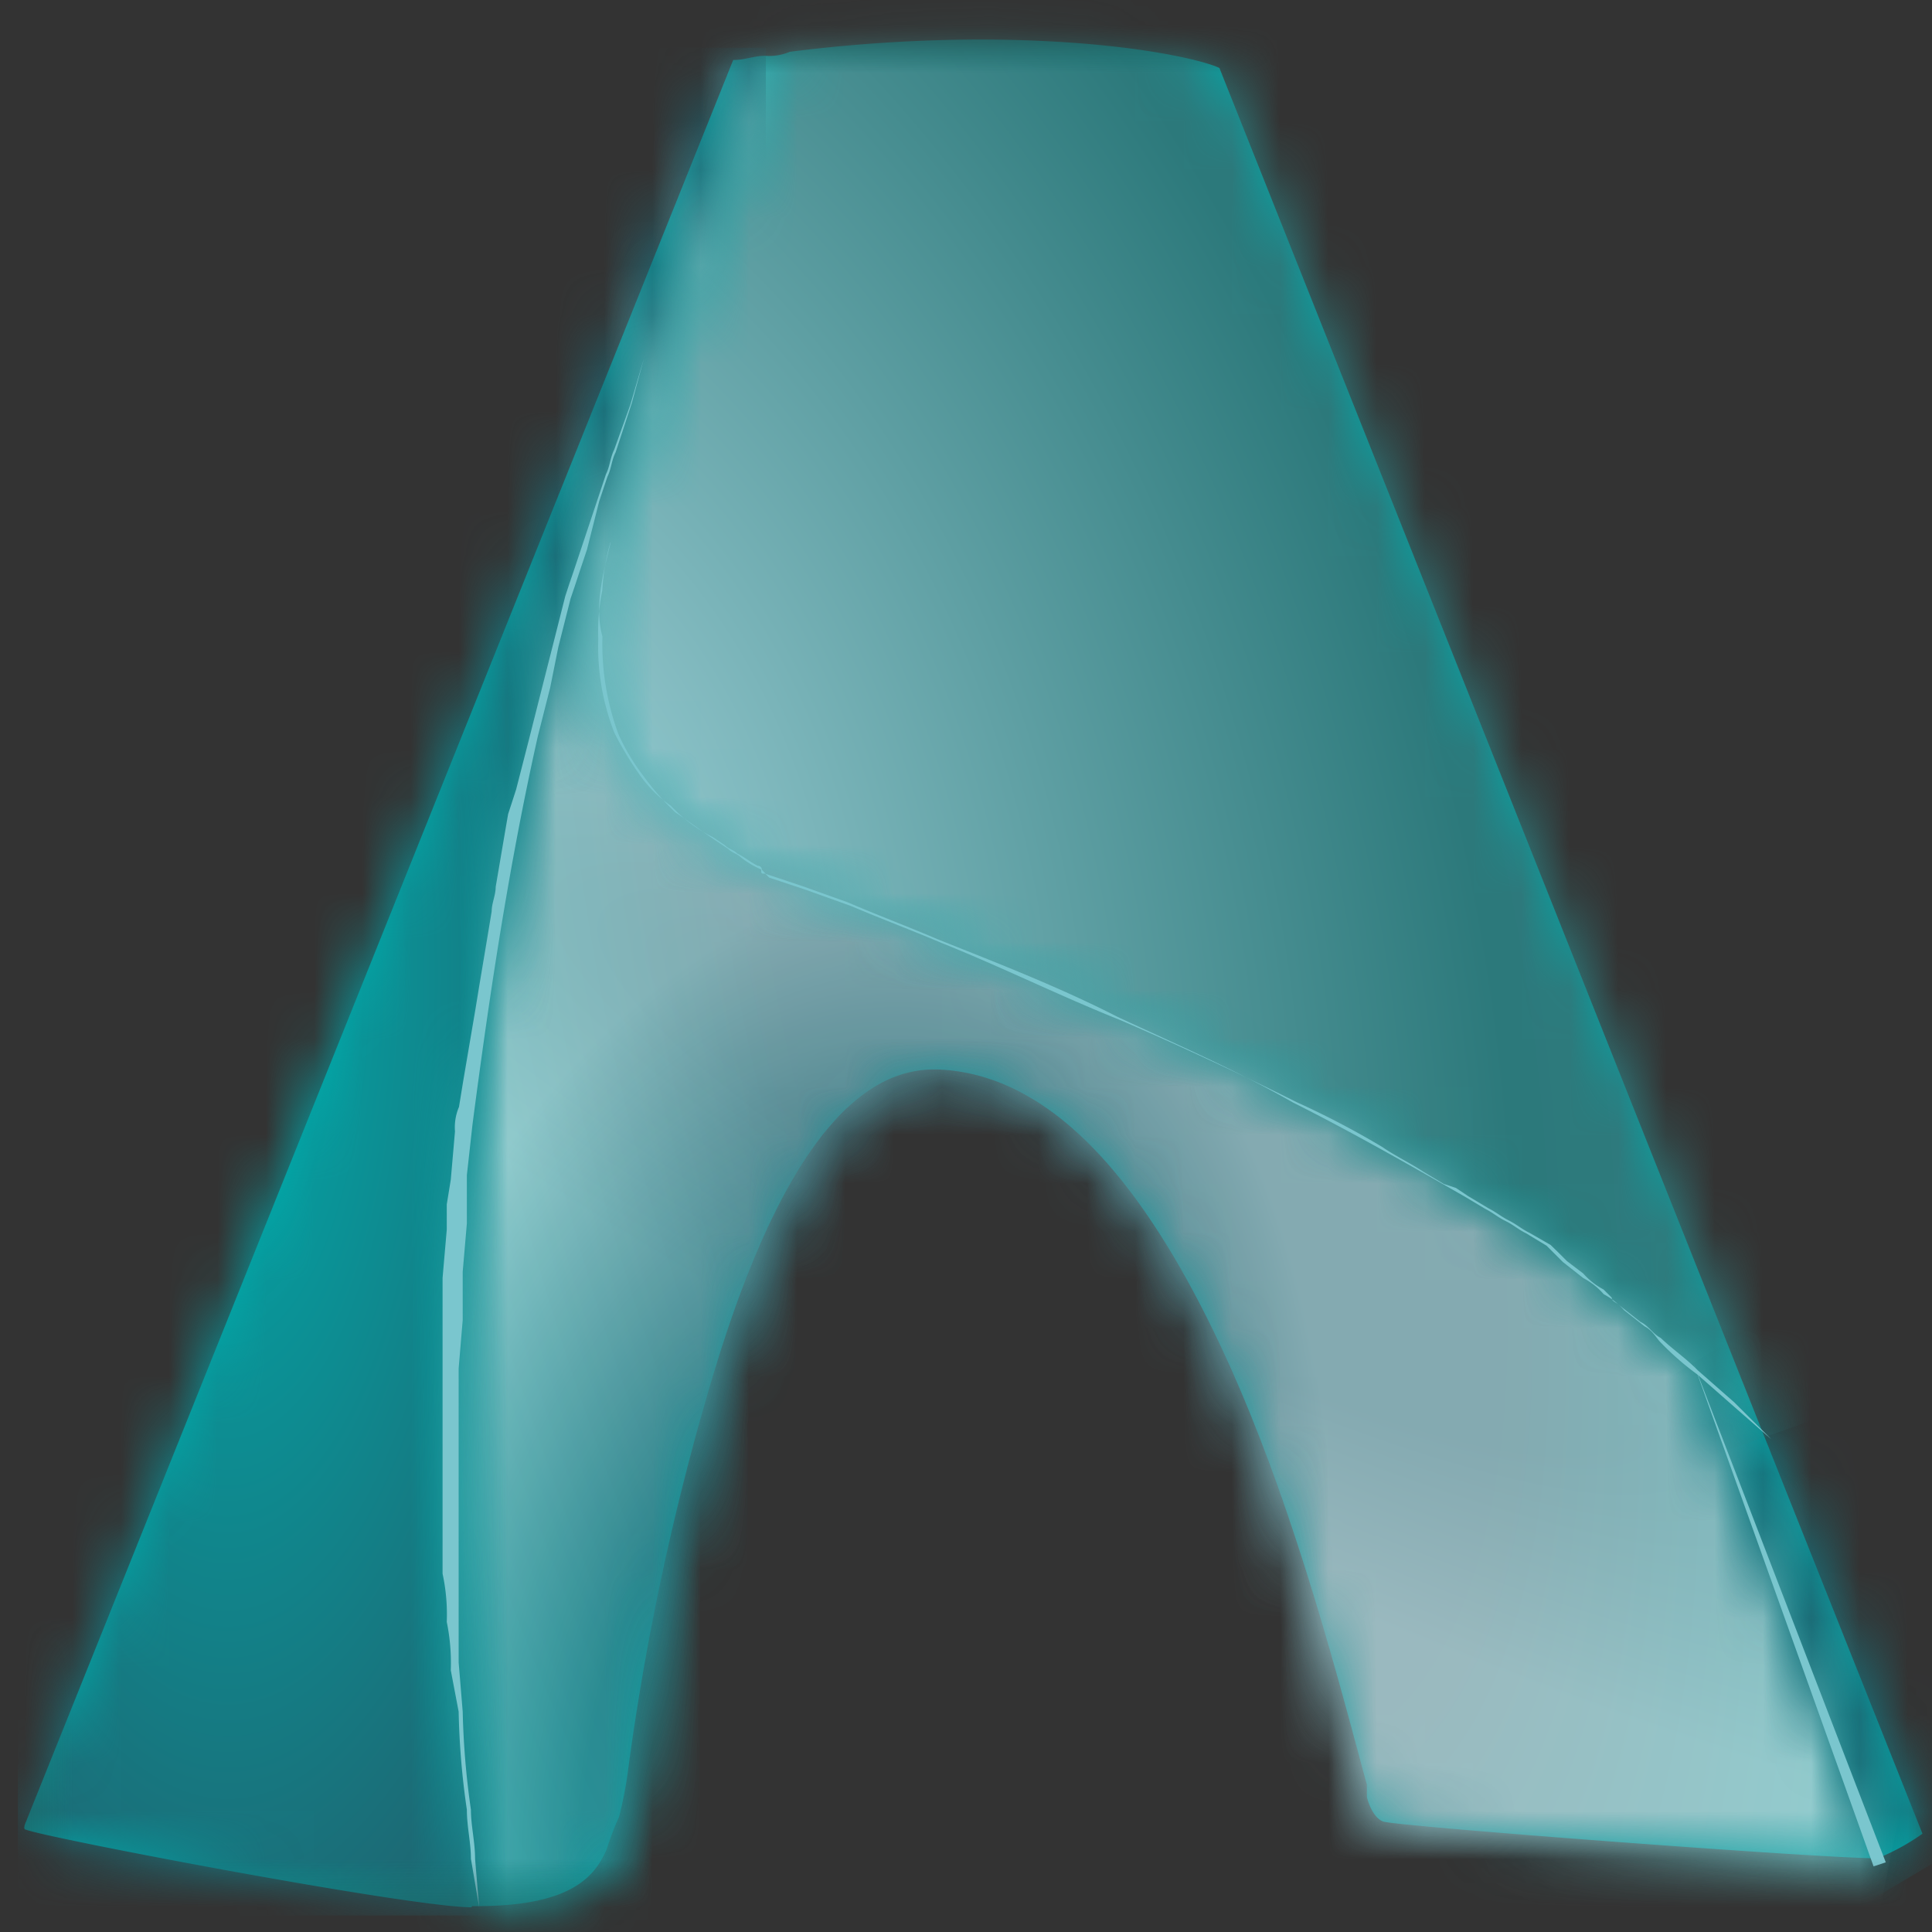
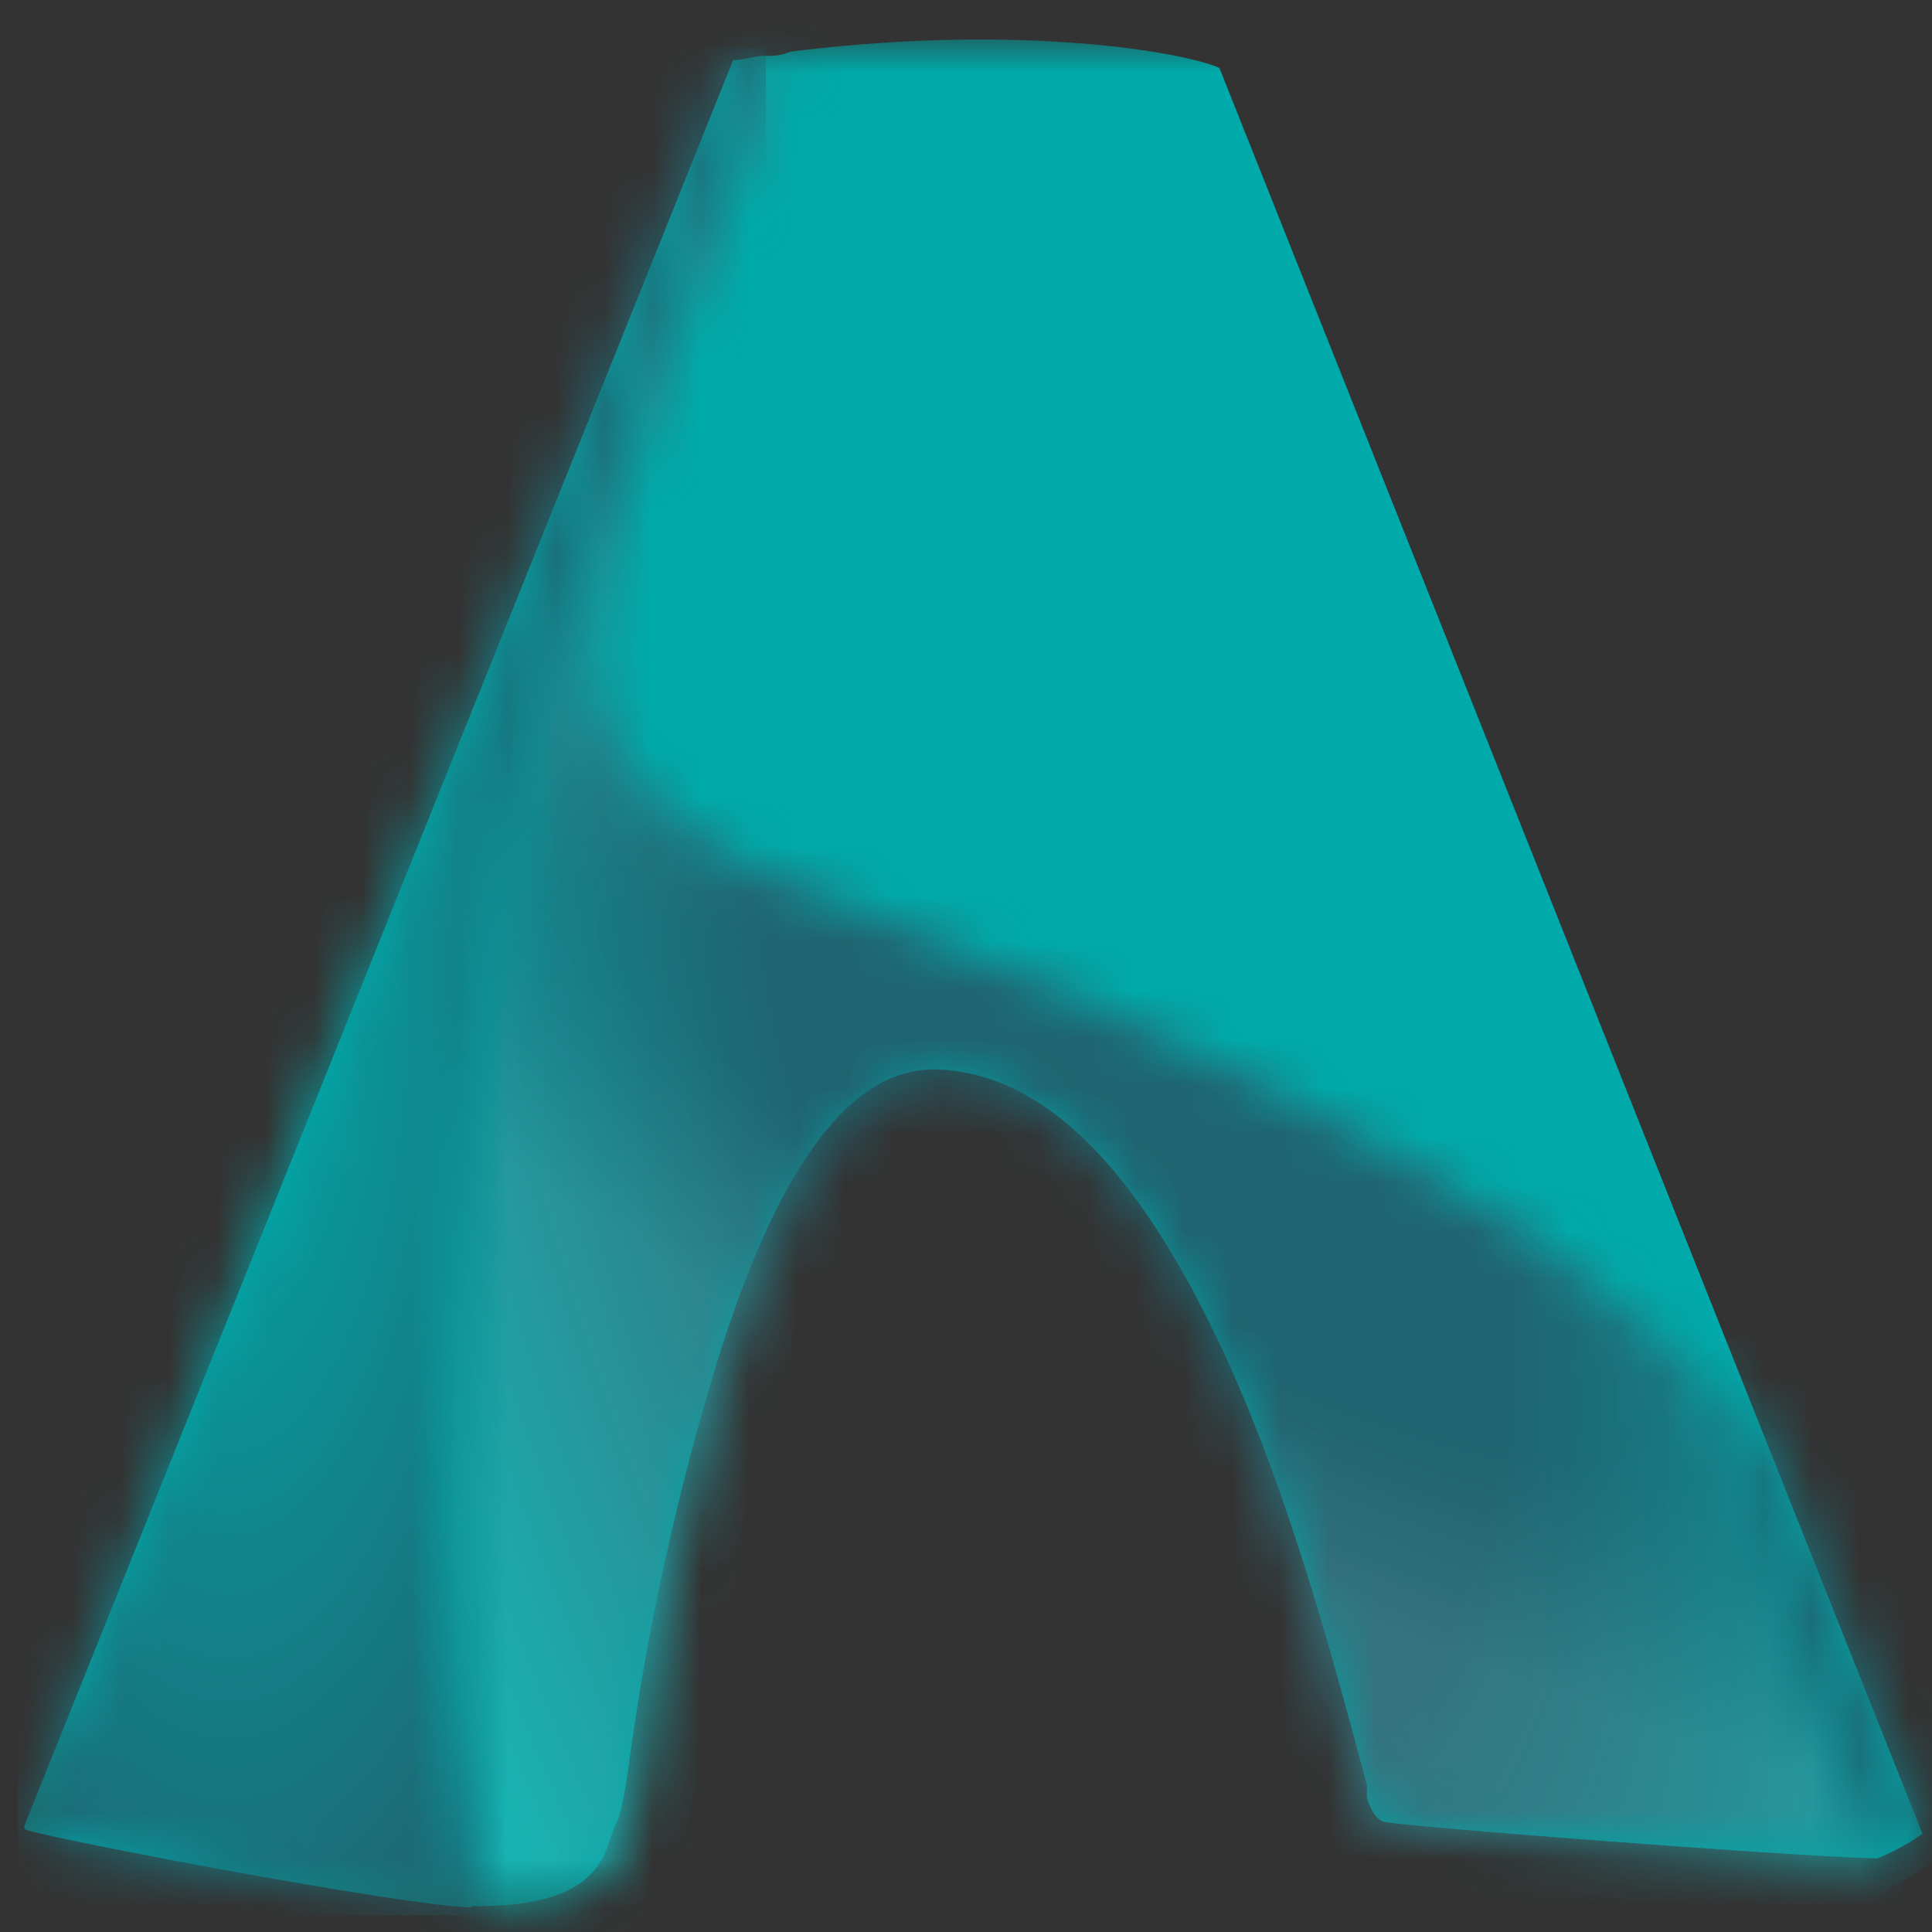
<svg xmlns="http://www.w3.org/2000/svg" width="40" height="40" fill="none">
  <rect width="100%" height="100%" fill="#333333" stroke="none" />
  <g clip-path="url(#a)">
    <mask id="b" style="mask-type:luminance" maskUnits="userSpaceOnUse" x="0" y="0" width="41" height="40">
      <path d="M40.057.732H.37V39.66h39.687V.732z" fill="#fff" />
    </mask>
    <g mask="url(#b)">
      <mask id="c" style="mask-type:luminance" maskUnits="userSpaceOnUse" x="-6" y="-6" width="53" height="54">
        <path d="M46.913-5.191h-52.55v52.55h52.55v-52.55z" fill="#fff" />
      </mask>
      <g mask="url(#c)">
        <mask id="d" style="mask-type:luminance" maskUnits="userSpaceOnUse" x="-6" y="-6" width="53" height="54">
          <path d="M46.913-5.191h-52.55v52.55h52.55v-52.55z" fill="#fff" />
        </mask>
        <g mask="url(#d)">
          <path d="M9.763 39.488c-1.27 0-8.8-1.436-9.223-1.606-.083 0 0-.17 0-.17l14.64-36.47c.253 0 .423-.087.667-.087.173.013.347-.015.506-.083a32 32 0 0 1 3.894-.254c2.963 0 4.666.424 5 .59l14.556 36.557a4.64 4.64 0 0 1-.93.51c-1.183 0-10-.667-10.24-.763-.24-.097-.333-.507-.333-.507v-.253c-.597-2.2-1.527-5.84-2.967-8.954-1.776-3.826-3.723-5.773-5.923-5.856h-.077c-1.777 0-3.3 2.11-4.57 6.333a53.11 53.11 0 0 0-1.776 8.293 8.235 8.235 0 0 1-.17.847c-.099.217-.183.44-.254.667-.253.59-.763 1.183-2.706 1.183H9.77" fill="#0AA" />
        </g>
      </g>
      <mask id="e" style="mask-type:luminance" maskUnits="userSpaceOnUse" x="-6" y="-6" width="53" height="54">
        <path d="M46.913-5.191h-52.55v52.55h52.55v-52.55z" fill="#fff" />
      </mask>
      <g mask="url(#e)">
        <mask id="f" style="mask-type:luminance" maskUnits="userSpaceOnUse" x="9" y="0" width="30" height="40">
          <path d="M15.857 1c-6.77 15.483-7.277 28.26-6 38.666 1.943 0 2.62-.507 2.96-1.27.07-.227.155-.45.253-.667.075-.278.132-.56.17-.846.333-2.707 2.283-14.64 6.263-14.554 5 .17 7.614 10.747 8.714 14.977 0 0 .086.507.51.593.253.084 9.136.667 10.236.76-.59-1.523-2.2-6-3.89-10.406-.17-.087-.256-.254-.423-.334-5.593-5.253-18.623-9.67-19.047-9.92-3.81-2.033-3.553-4.233-2.963-6.773.087-.59 2.033-6.43 3.723-10.333-.17 0-.333.086-.506.086" fill="#fff" />
        </mask>
        <g mask="url(#f)">
-           <path d="M-.813 3.356 37.01-6.461l11.34 43.667-37.824 9.813L-.814 3.356z" fill="url(#g)" />
+           <path d="M-.813 3.356 37.01-6.461l11.34 43.667-37.824 9.813L-.814 3.356" fill="url(#g)" />
        </g>
      </g>
      <mask id="h" style="mask-type:luminance" maskUnits="userSpaceOnUse" x="-6" y="-6" width="53" height="54">
        <path d="M46.913-5.191h-52.55v52.55h52.55v-52.55z" fill="#fff" />
      </mask>
      <g mask="url(#h)">
        <mask id="i" style="mask-type:luminance" maskUnits="userSpaceOnUse" x="-6" y="-6" width="53" height="54">
-           <path d="M46.913-5.191h-52.55v52.55h52.55v-52.55z" fill="#fff" />
-         </mask>
+           </mask>
        <g opacity=".5" mask="url(#i)">
          <mask id="j" style="mask-type:luminance" maskUnits="userSpaceOnUse" x="9" y="0" width="30" height="40">
            <path d="M38.956.902H9.34V39.66h29.616V.902z" fill="#fff" />
          </mask>
          <g mask="url(#j)">
            <mask id="k" style="mask-type:luminance" maskUnits="userSpaceOnUse" x="9" y="0" width="30" height="40">
              <path d="M34.643 27.813c-5.586-5.246-18.616-9.646-19.04-9.9-3.81-2.033-3.553-4.247-2.963-6.77.087-.593 2.033-6.433 3.723-10.333a1.084 1.084 0 0 0-.506.083c-6.77 15.487-7.277 28.264-6 38.667 1.943 0 2.62-.51 2.96-1.27.07-.227.155-.45.253-.667.075-.278.131-.561.17-.846.333-2.71 2.283-14.64 6.263-14.557 5 .17 7.614 10.747 8.714 14.98 0 0 .086.506.51.59.253.087 9.136.666 10.236.763-.59-1.523-2.2-6-3.89-10.41a1.398 1.398 0 0 1-.423-.333" fill="#fff" />
            </mask>
            <g mask="url(#k)">
              <path d="M1.047 38.137 9.764-5.02 46.49 2.427l-8.803 43.157-36.64-7.447z" fill="url(#l)" />
            </g>
          </g>
        </g>
        <mask id="m" style="mask-type:luminance" maskUnits="userSpaceOnUse" x="-6" y="-6" width="53" height="54">
          <path d="M46.913-5.191h-52.55v52.55h52.55v-52.55z" fill="#fff" />
        </mask>
        <g opacity=".1" mask="url(#m)">
          <mask id="n" style="mask-type:luminance" maskUnits="userSpaceOnUse" x="9" y="0" width="30" height="40">
            <path d="M38.956.902H9.34V39.66h29.616V.902z" fill="#fff" />
          </mask>
          <g mask="url(#n)">
            <mask id="o" style="mask-type:luminance" maskUnits="userSpaceOnUse" x="9" y="0" width="30" height="40">
              <path d="M34.643 27.813c-5.586-5.246-18.616-9.646-19.04-9.9-3.81-2.033-3.553-4.247-2.963-6.77.087-.593 2.033-6.433 3.723-10.333a1.084 1.084 0 0 0-.506.083c-6.77 15.487-7.277 28.264-6 38.667 1.943 0 2.62-.51 2.96-1.27.07-.227.155-.45.253-.667.075-.278.131-.561.17-.846.333-2.71 2.283-14.64 6.263-14.557 5 .17 7.614 10.747 8.714 14.98 0 0 .086.506.51.59.253.087 9.136.666 10.236.763-.59-1.523-2.2-6-3.89-10.41a1.398 1.398 0 0 1-.423-.333" fill="#fff" />
            </mask>
            <g mask="url(#o)">
              <path d="M-7.076 31.706 14.84-11.367l39.774 20.31-21.917 42.986-39.773-20.223z" fill="url(#p)" />
            </g>
          </g>
        </g>
      </g>
      <mask id="q" style="mask-type:luminance" maskUnits="userSpaceOnUse" x="-6" y="-6" width="53" height="54">
        <path d="M46.913-5.191h-52.55v52.55h52.55v-52.55z" fill="#fff" />
      </mask>
      <g mask="url(#q)">
        <mask id="r" style="mask-type:luminance" maskUnits="userSpaceOnUse" x="0" y="0" width="16" height="40">
          <path d="M15.093 1.071.457 37.711s-.087.254.083.334c.17.08 7.953 1.62 9.223 1.62h.087c-1.27-10.41-.763-23.187 6-38.667-.253 0-.507.083-.763.083" fill="#fff" />
        </mask>
        <g mask="url(#r)">
          <path d="M15.857.988H.37v38.67h15.487V.988z" fill="url(#s)" />
        </g>
      </g>
      <mask id="t" style="mask-type:luminance" maskUnits="userSpaceOnUse" x="-6" y="-6" width="53" height="54">
        <path d="M46.913-5.191h-52.55v52.55h52.55v-52.55z" fill="#fff" />
      </mask>
      <g mask="url(#t)">
        <mask id="u" style="mask-type:luminance" maskUnits="userSpaceOnUse" x="34" y="28" width="6" height="11">
          <path d="M38.874 38.641c.39-.149.76-.347 1.1-.59l-3.307-8.293c-.507-.51-1.1-1-1.693-1.524 1.693 4.4 3.386 8.884 3.893 10.407" fill="#fff" />
        </mask>
        <g mask="url(#u)">
          <path d="m36.334 40.758-5.837-9.816 8.207-4.907 5.923 9.817-8.293 4.907z" fill="url(#v)" />
        </g>
      </g>
      <mask id="w" style="mask-type:luminance" maskUnits="userSpaceOnUse" x="-6" y="-6" width="53" height="54">
-         <path d="M46.913-5.191h-52.55v52.55h52.55v-52.55z" fill="#fff" />
-       </mask>
+         </mask>
      <g mask="url(#w)">
        <mask id="x" style="mask-type:luminance" maskUnits="userSpaceOnUse" x="12" y="0" width="25" height="30">
          <path d="M16.363.903c-1.69 3.893-3.553 9.733-3.723 10.333-.59 2.53-.76 4.73 2.963 6.764.423.253 13.453 4.57 19.04 9.9.167.086.253.253.423.333.59.506 1.1 1 1.69 1.523L31.51 16.813l-6.177-15.48s-1.607-.6-5.077-.6c-1.3-.021-2.6.035-3.893.17z" fill="#fff" />
        </mask>
        <g mask="url(#x)">
          <path d="m33.963-7.137 11.85 33.597-31.227 11.083L2.739 3.95 33.963-7.137z" fill="url(#y)" />
        </g>
      </g>
      <mask id="z" style="mask-type:luminance" maskUnits="userSpaceOnUse" x="-6" y="-6" width="53" height="54">
-         <path d="M46.913-5.191h-52.55v52.55h52.55v-52.55z" fill="#fff" />
-       </mask>
+         </mask>
      <g mask="url(#z)">
        <mask id="A" style="mask-type:luminance" maskUnits="userSpaceOnUse" x="-6" y="-6" width="53" height="54">
          <path d="M46.913-5.191h-52.55v52.55h52.55v-52.55z" fill="#fff" />
        </mask>
        <g mask="url(#A)">
-           <path d="m13.333 7.418-.253.93-.334 1.017c-.086.17-.086.333-.17.506l-.17.507-.253 1-.17.507-.083.253-.087.257-.253 1-.17.846-.254 1c-.59 2.624-1 5.334-1.353 8.037l-.117 1.053v1l-.086 1v1l-.084 1v6.09l.084 1.017c.015.68.072 1.357.17 2.03 0 .333.086.667.086 1.017l.084 1-.17-1c0-.334-.084-.667-.084-1.017-.1-.672-.156-1.35-.17-2.03l-.163-.857a4.19 4.19 0 0 0-.083-1 4 4 0 0 0-.087-1v-6.123l.087-1v-.523l.083-.51.087-1a1.076 1.076 0 0 1 .083-.507l.083-.51.17-1 .087-.51.083-.507.17-1.016.084-.507c0-.17.083-.333.083-.507l.17-1 .087-.506.083-.254.083-.256.257-1 .253-1 .254-1 .253-1 .083-.254.087-.253.17-.51.333-1 .17-.51c.084-.167.084-.333.17-.507l.334-.93.283-.963z" fill="#7AC6CE" />
-         </g>
+           </g>
        <mask id="B" style="mask-type:luminance" maskUnits="userSpaceOnUse" x="-6" y="-6" width="53" height="54">
          <path d="M46.913-5.191h-52.55v52.55h52.55v-52.55z" fill="#fff" />
        </mask>
        <g mask="url(#B)">
          <path d="M12.64 11.225a4.333 4.333 0 0 0-.17 1 4.165 4.165 0 0 0-.083 1 4.901 4.901 0 0 0 .333 1.946c.148.294.318.577.507.847.179.261.405.488.666.667.247.265.54.484.864.646l.253.17c.083.084.17.084.253.17.17.084.254.167.424.254a.084.084 0 0 1 .08.05c.004.01.006.022.006.033l.084.087.253.083.507.17.933.333c.59.254 1.267.51 1.86.764 1.27.506 2.54 1 3.723 1.606 1.27.594 2.454 1.1 3.64 1.777 1.184.593 2.37 1.27 3.554 1.947l.423.253c.17.087.253.17.423.253.17.084.254.17.424.254l.423.256.167.167.17.17.423.333c.16.084.304.197.423.334.16.085.304.197.424.333l.423.333c.17.087.253.257.333.334.235.244.49.467.764.666l.76.667.763.667-.763-.76-.76-.667c-.254-.257-.507-.423-.764-.667-.166-.086-.253-.256-.42-.333l-.423-.333c-.087-.084-.17-.084-.17-.167l-.17-.17a1.515 1.515 0 0 1-.423-.333l-.334-.254-.17-.17-.17-.166-.436-.25c-.17-.084-.254-.167-.424-.254-.17-.086-.253-.166-.423-.253l-.423-.253-.254-.17-.253-.084-.423-.253c-.254-.17-.594-.333-.847-.51a17.822 17.822 0 0 0-1.777-.93 71.007 71.007 0 0 0-3.636-1.693c-1.27-.507-2.457-1.1-3.724-1.607-.593-.253-1.27-.507-1.863-.76l-.93-.333-.51-.17-.253-.084-.084-.083c-.083 0-.083 0-.083-.087a1.807 1.807 0 0 1-.423-.253c-.087-.083-.17-.083-.257-.17l-.253-.17c-.254-.167-.59-.423-.847-.59a5.558 5.558 0 0 1-.667-.763c-.2-.263-.37-.547-.506-.847a5.393 5.393 0 0 1-.334-2.03c-.166-.593 0-1.27.17-1.947" fill="#7AC6CE" />
        </g>
        <path d="m38.79 38.641-3.724-10.407 3.977 10.324-.253.083z" fill="#7AC6CE" />
      </g>
    </g>
  </g>
  <defs>
    <radialGradient id="g" cx="0" cy="0" r="1" gradientUnits="userSpaceOnUse" gradientTransform="rotate(-14.514 95.797 -81.222) scale(19.326 42.954)">
      <stop stop-color="#1F6470" />
      <stop offset=".36" stop-color="#1F6470" />
      <stop offset=".92" stop-color="#0AA" />
      <stop offset="1" stop-color="#0AA" />
    </radialGradient>
    <radialGradient id="l" cx="0" cy="0" r="1" gradientUnits="userSpaceOnUse" gradientTransform="matrix(4 -19.7 11.497 2.335 16.465 36.466)">
      <stop stop-color="#1F6470" />
      <stop offset=".36" stop-color="#1F6470" />
      <stop offset=".49" stop-color="#538891" />
      <stop offset=".92" stop-color="#fff" />
      <stop offset="1" stop-color="#fff" />
    </radialGradient>
    <radialGradient id="p" cx="0" cy="0" r="1" gradientUnits="userSpaceOnUse" gradientTransform="matrix(3.033 -5.952 26.77 13.642 23.798 24.686)">
      <stop stop-color="#1F6470" />
      <stop offset=".36" stop-color="#1F6470" />
      <stop offset=".49" stop-color="#538891" />
      <stop offset=".92" stop-color="#fff" />
      <stop offset="1" stop-color="#fff" />
    </radialGradient>
    <radialGradient id="s" cx="0" cy="0" r="1" gradientUnits="userSpaceOnUse" gradientTransform="matrix(11.194 0 0 29.375 4.704 20.204)">
      <stop stop-color="#0AA" />
      <stop offset=".78" stop-color="#1F6470" />
      <stop offset="1" stop-color="#1F6470" />
    </radialGradient>
    <radialGradient id="v" cx="0" cy="0" r="1" gradientUnits="userSpaceOnUse" gradientTransform="rotate(-120.904 26.059 9.408) scale(16.55)">
      <stop stop-color="#1F6470" />
      <stop offset=".36" stop-color="#1F6470" />
      <stop offset=".92" stop-color="#0AA" />
      <stop offset="1" stop-color="#0AA" />
    </radialGradient>
    <radialGradient id="y" cx="0" cy="0" r="1" gradientUnits="userSpaceOnUse" gradientTransform="rotate(70.53 -7.224 16.766) scale(42.598 27.222)">
      <stop stop-color="#93C7CD" />
      <stop offset=".07" stop-color="#93C7CD" />
      <stop offset=".69" stop-color="#2C797B" />
      <stop offset=".88" stop-color="#307C7F" />
      <stop offset="1" stop-color="#378184" />
    </radialGradient>
    <clipPath id="a">
      <path fill="#fff" d="M0 0h40v40H0z" />
    </clipPath>
  </defs>
</svg>